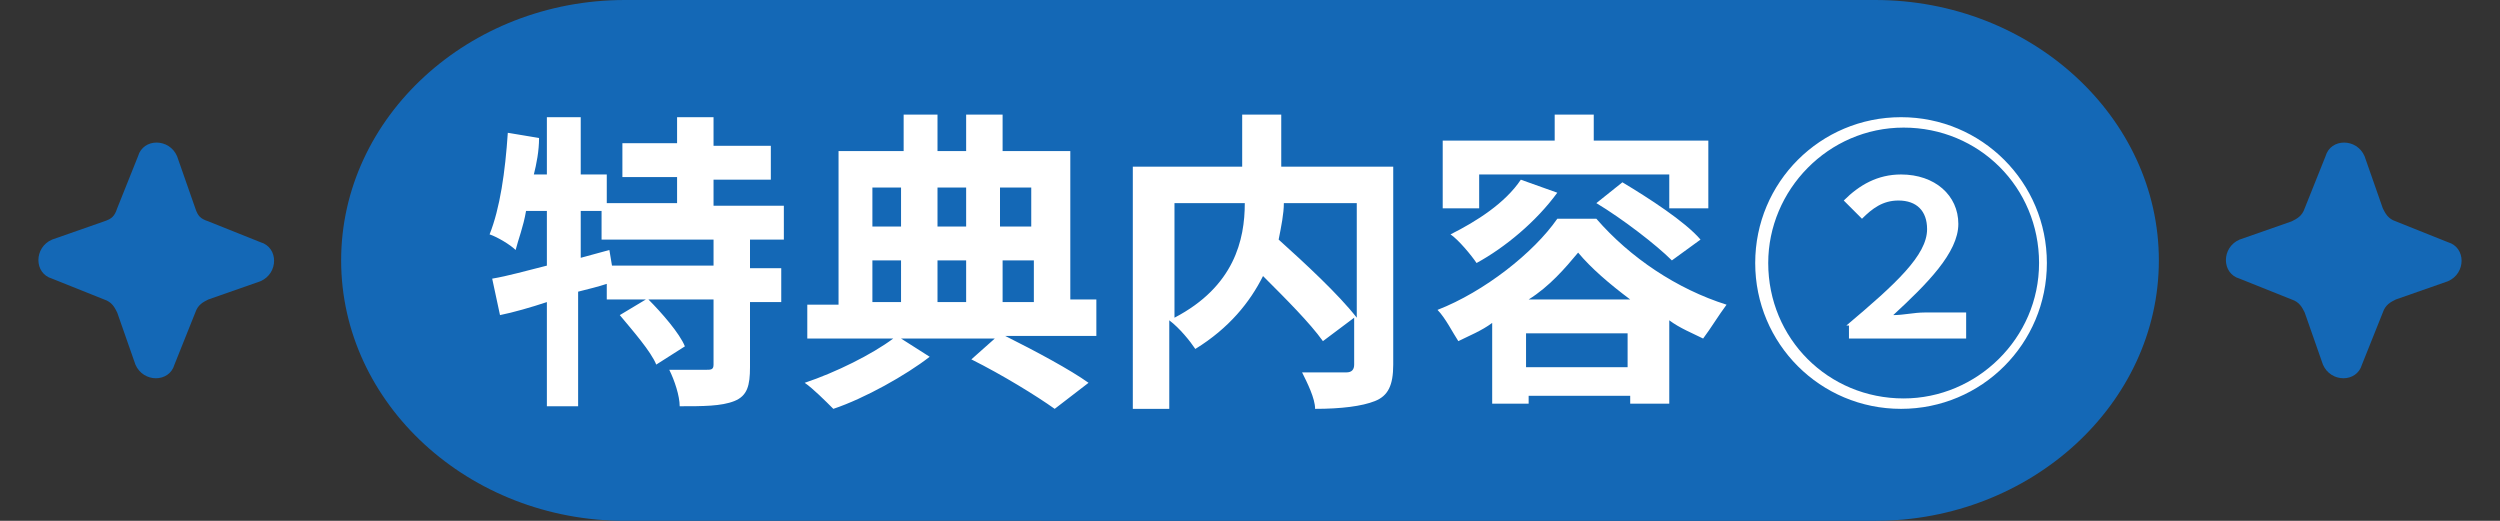
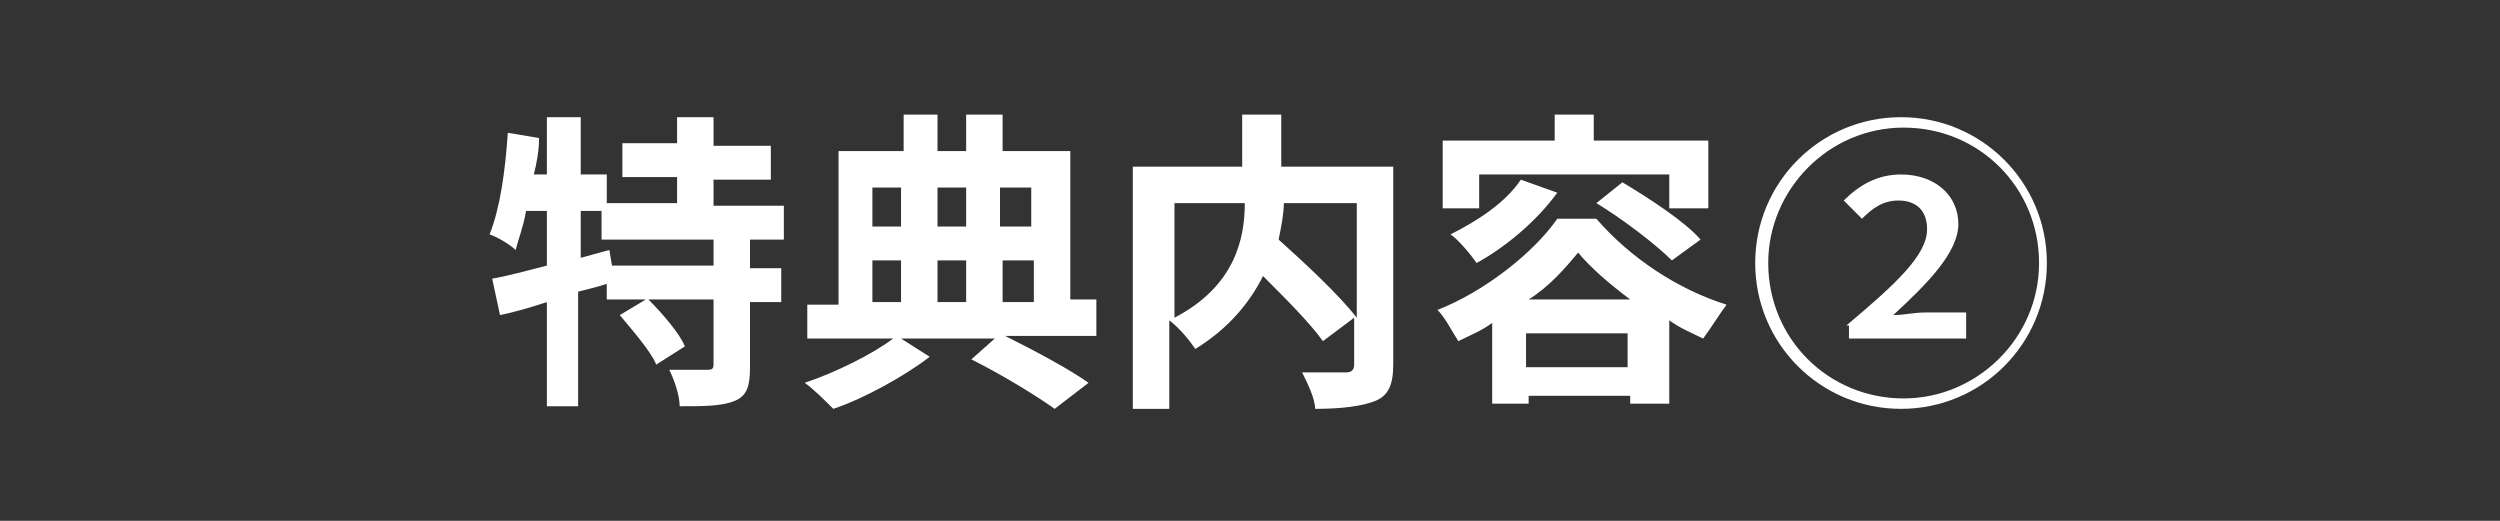
<svg xmlns="http://www.w3.org/2000/svg" version="1.1" id="レイヤー_1" x="0px" y="0px" viewBox="0 0 96 20" style="enable-background:new 0 0 96 20;" xml:space="preserve">
  <rect x="0" y="0" width="96" height="20" fill="#333333" stroke="none" />
  <style type="text/css">
	.st0{fill:#1468B6;}
	.st1{fill:#FFFFFF;}
	.st2{display:none;fill:#FFFFFF;}
</style>
-   <path class="st0" d="M5.3,6c0.2-0.7,1.2-0.7,1.5,0L7.5,8C7.6,8.3,7.7,8.4,8,8.5L10,9.3c0.7,0.2,0.7,1.2,0,1.5L8,11.5  c-0.2,0.1-0.4,0.2-0.5,0.5L6.7,14c-0.2,0.7-1.2,0.7-1.5,0L4.5,12c-0.1-0.2-0.2-0.4-0.5-0.5L2,10.7c-0.7-0.2-0.7-1.2,0-1.5L4,8.5  C4.3,8.4,4.4,8.3,4.5,8L5.3,6z" />
-   <path class="st0" d="M24,0h48c6,0,10.9,4.5,10.9,10l0,0c0,5.5-4.9,10-10.9,10H24c-6,0-10.9-4.5-10.9-10l0,0C13.1,4.5,18,0,24,0z" />
-   <path class="st0" d="M89.3,6c0.2-0.7,1.2-0.7,1.5,0L91.5,8c0.1,0.2,0.2,0.4,0.5,0.5L94,9.3c0.7,0.2,0.7,1.2,0,1.5L92,11.5  c-0.2,0.1-0.4,0.2-0.5,0.5L90.7,14c-0.2,0.7-1.2,0.7-1.5,0L88.5,12c-0.1-0.2-0.2-0.4-0.5-0.5L86,10.7c-0.7-0.2-0.7-1.2,0-1.5L88,8.5  c0.2-0.1,0.4-0.2,0.5-0.5L89.3,6z" />
  <path class="st1" d="M27.4,10.2V9.2h-4.3V8.1h-0.8v1.8l1.1-0.3l0.1,0.6H27.4z M30.1,9.2h-1.3v1.1H30v1.3h-1.2v2.5  c0,0.7-0.1,1.1-0.6,1.3c-0.5,0.2-1.2,0.2-2.1,0.2c0-0.4-0.2-1-0.4-1.4c0.6,0,1.2,0,1.4,0c0.2,0,0.3,0,0.3-0.2v-2.5h-2.5  c0.5,0.5,1.2,1.3,1.4,1.8l-1.1,0.7c-0.2-0.5-0.9-1.3-1.4-1.9l1-0.6h-1.5v-0.6c-0.3,0.1-0.7,0.2-1.1,0.3v4.4H21v-4  c-0.6,0.2-1.3,0.4-1.8,0.5l-0.3-1.4c0.6-0.1,1.3-0.3,2.1-0.5V8.1h-0.8c-0.1,0.6-0.3,1.1-0.4,1.5c-0.2-0.2-0.7-0.5-1-0.6  c0.4-1,0.6-2.4,0.7-3.9l1.2,0.2c0,0.5-0.1,1-0.2,1.4H21V4.5h1.3v2.2h1v1.1H26v-1h-2.1V5.5H26V4.5h1.4v1.1h2.2v1.3h-2.2v1h2.7V9.2z   M33.5,10v1.6h1.1V10H33.5z M34.6,7.2h-1.1v1.5h1.1V7.2z M37.1,7.2H36v1.5h1.1V7.2z M39.6,7.2h-1.2v1.5h1.2V7.2z M37.1,11.6V10H36  v1.6H37.1z M38.5,10v1.6h1.2V10H38.5z M42.1,11.6v1.3h-3.5c1.2,0.6,2.5,1.3,3.2,1.8l-1.3,1c-0.7-0.5-2-1.3-3.2-1.9l0.9-0.8h-3.6  l1.1,0.7c-0.9,0.7-2.5,1.6-3.7,2c-0.3-0.3-0.8-0.8-1.1-1c1.2-0.4,2.6-1.1,3.4-1.7H31v-1.3h1.2V5.8h2.5V4.4H36v1.4h1.1V4.4h1.4v1.4  h2.6v5.7H42.1z M52.1,7.8h-2.8c0,0.4-0.1,0.9-0.2,1.4c1,0.9,2.3,2.1,3,3V7.8z M45.1,7.8v4.4c2.3-1.2,2.7-3,2.7-4.4H45.1z M53.5,6.4  V14c0,0.8-0.2,1.2-0.7,1.4c-0.5,0.2-1.3,0.3-2.3,0.3c0-0.4-0.3-1-0.5-1.4c0.7,0,1.5,0,1.7,0c0.2,0,0.3-0.1,0.3-0.3v-1.8l-1.2,0.9  c-0.5-0.7-1.4-1.6-2.3-2.5c-0.5,1-1.3,2-2.6,2.8c-0.2-0.3-0.6-0.8-1-1.1v3.4h-1.4V6.4h4.2v-2h1.5v2H53.5z M56.8,6.7V8h-1.4V5.4h4.3  v-1h1.5v1h4.4V8h-1.5V6.7H56.8z M61.3,7.8l1-0.8c1,0.6,2.4,1.5,3,2.2L64.2,10C63.6,9.4,62.3,8.4,61.3,7.8z M58.4,6.9l1.4,0.5  c-0.8,1.1-2,2.1-3.1,2.7c-0.2-0.3-0.7-0.9-1-1.1C56.7,8.5,57.8,7.8,58.4,6.9z M58.7,11.5h3.9c-0.8-0.6-1.5-1.2-2-1.8  C60.1,10.3,59.5,11,58.7,11.5z M58.6,14.1h3.9v-1.3h-3.9V14.1z M59.8,8.4h1.5c1.3,1.5,3.1,2.7,5,3.3c-0.3,0.4-0.6,0.9-0.9,1.3  c-0.4-0.2-0.9-0.4-1.3-0.7v3.2h-1.5v-0.3h-3.9v0.3h-1.4v-3.1c-0.4,0.3-0.9,0.5-1.3,0.7c-0.2-0.3-0.5-0.9-0.8-1.2  C57,11.2,58.9,9.7,59.8,8.4z" />
  <g>
-     <path class="st2" d="M67.6,10.1c0-3.1,2.5-5.6,5.6-5.6c3.1,0,5.6,2.5,5.6,5.6c0,3.1-2.5,5.6-5.6,5.6C70.1,15.8,67.6,13.2,67.6,10.1   z M78.4,10.1c0-2.9-2.3-5.2-5.2-5.2c-2.9,0-5.2,2.4-5.2,5.2c0,2.9,2.3,5.2,5.2,5.2C76.1,15.4,78.4,13,78.4,10.1z M72.9,8.3h-1.3   V7.5c0.7-0.1,1.2-0.3,1.6-0.5h0.9v6.2h-1.2V8.3z" />
-   </g>
+     </g>
  <g>
    <path class="st1" d="M67.4,10.1c0-3.1,2.5-5.6,5.6-5.6c3.1,0,5.6,2.5,5.6,5.6c0,3.1-2.5,5.6-5.6,5.6C69.9,15.7,67.4,13.2,67.4,10.1   z M78.3,10.1c0-2.9-2.3-5.2-5.2-5.2c-2.9,0-5.2,2.4-5.2,5.2c0,2.9,2.3,5.2,5.2,5.2C75.9,15.3,78.3,13,78.3,10.1z M70.9,12.5   c1.9-1.6,3.1-2.7,3.1-3.7c0-0.7-0.4-1.1-1.1-1.1c-0.6,0-1,0.3-1.4,0.7l-0.7-0.7c0.6-0.6,1.3-1,2.2-1c1.3,0,2.2,0.8,2.2,1.9   c0,1.1-1.2,2.3-2.5,3.5c0.4,0,0.8-0.1,1.2-0.1h1.6v1h-4.5V12.5z" />
  </g>
</svg>